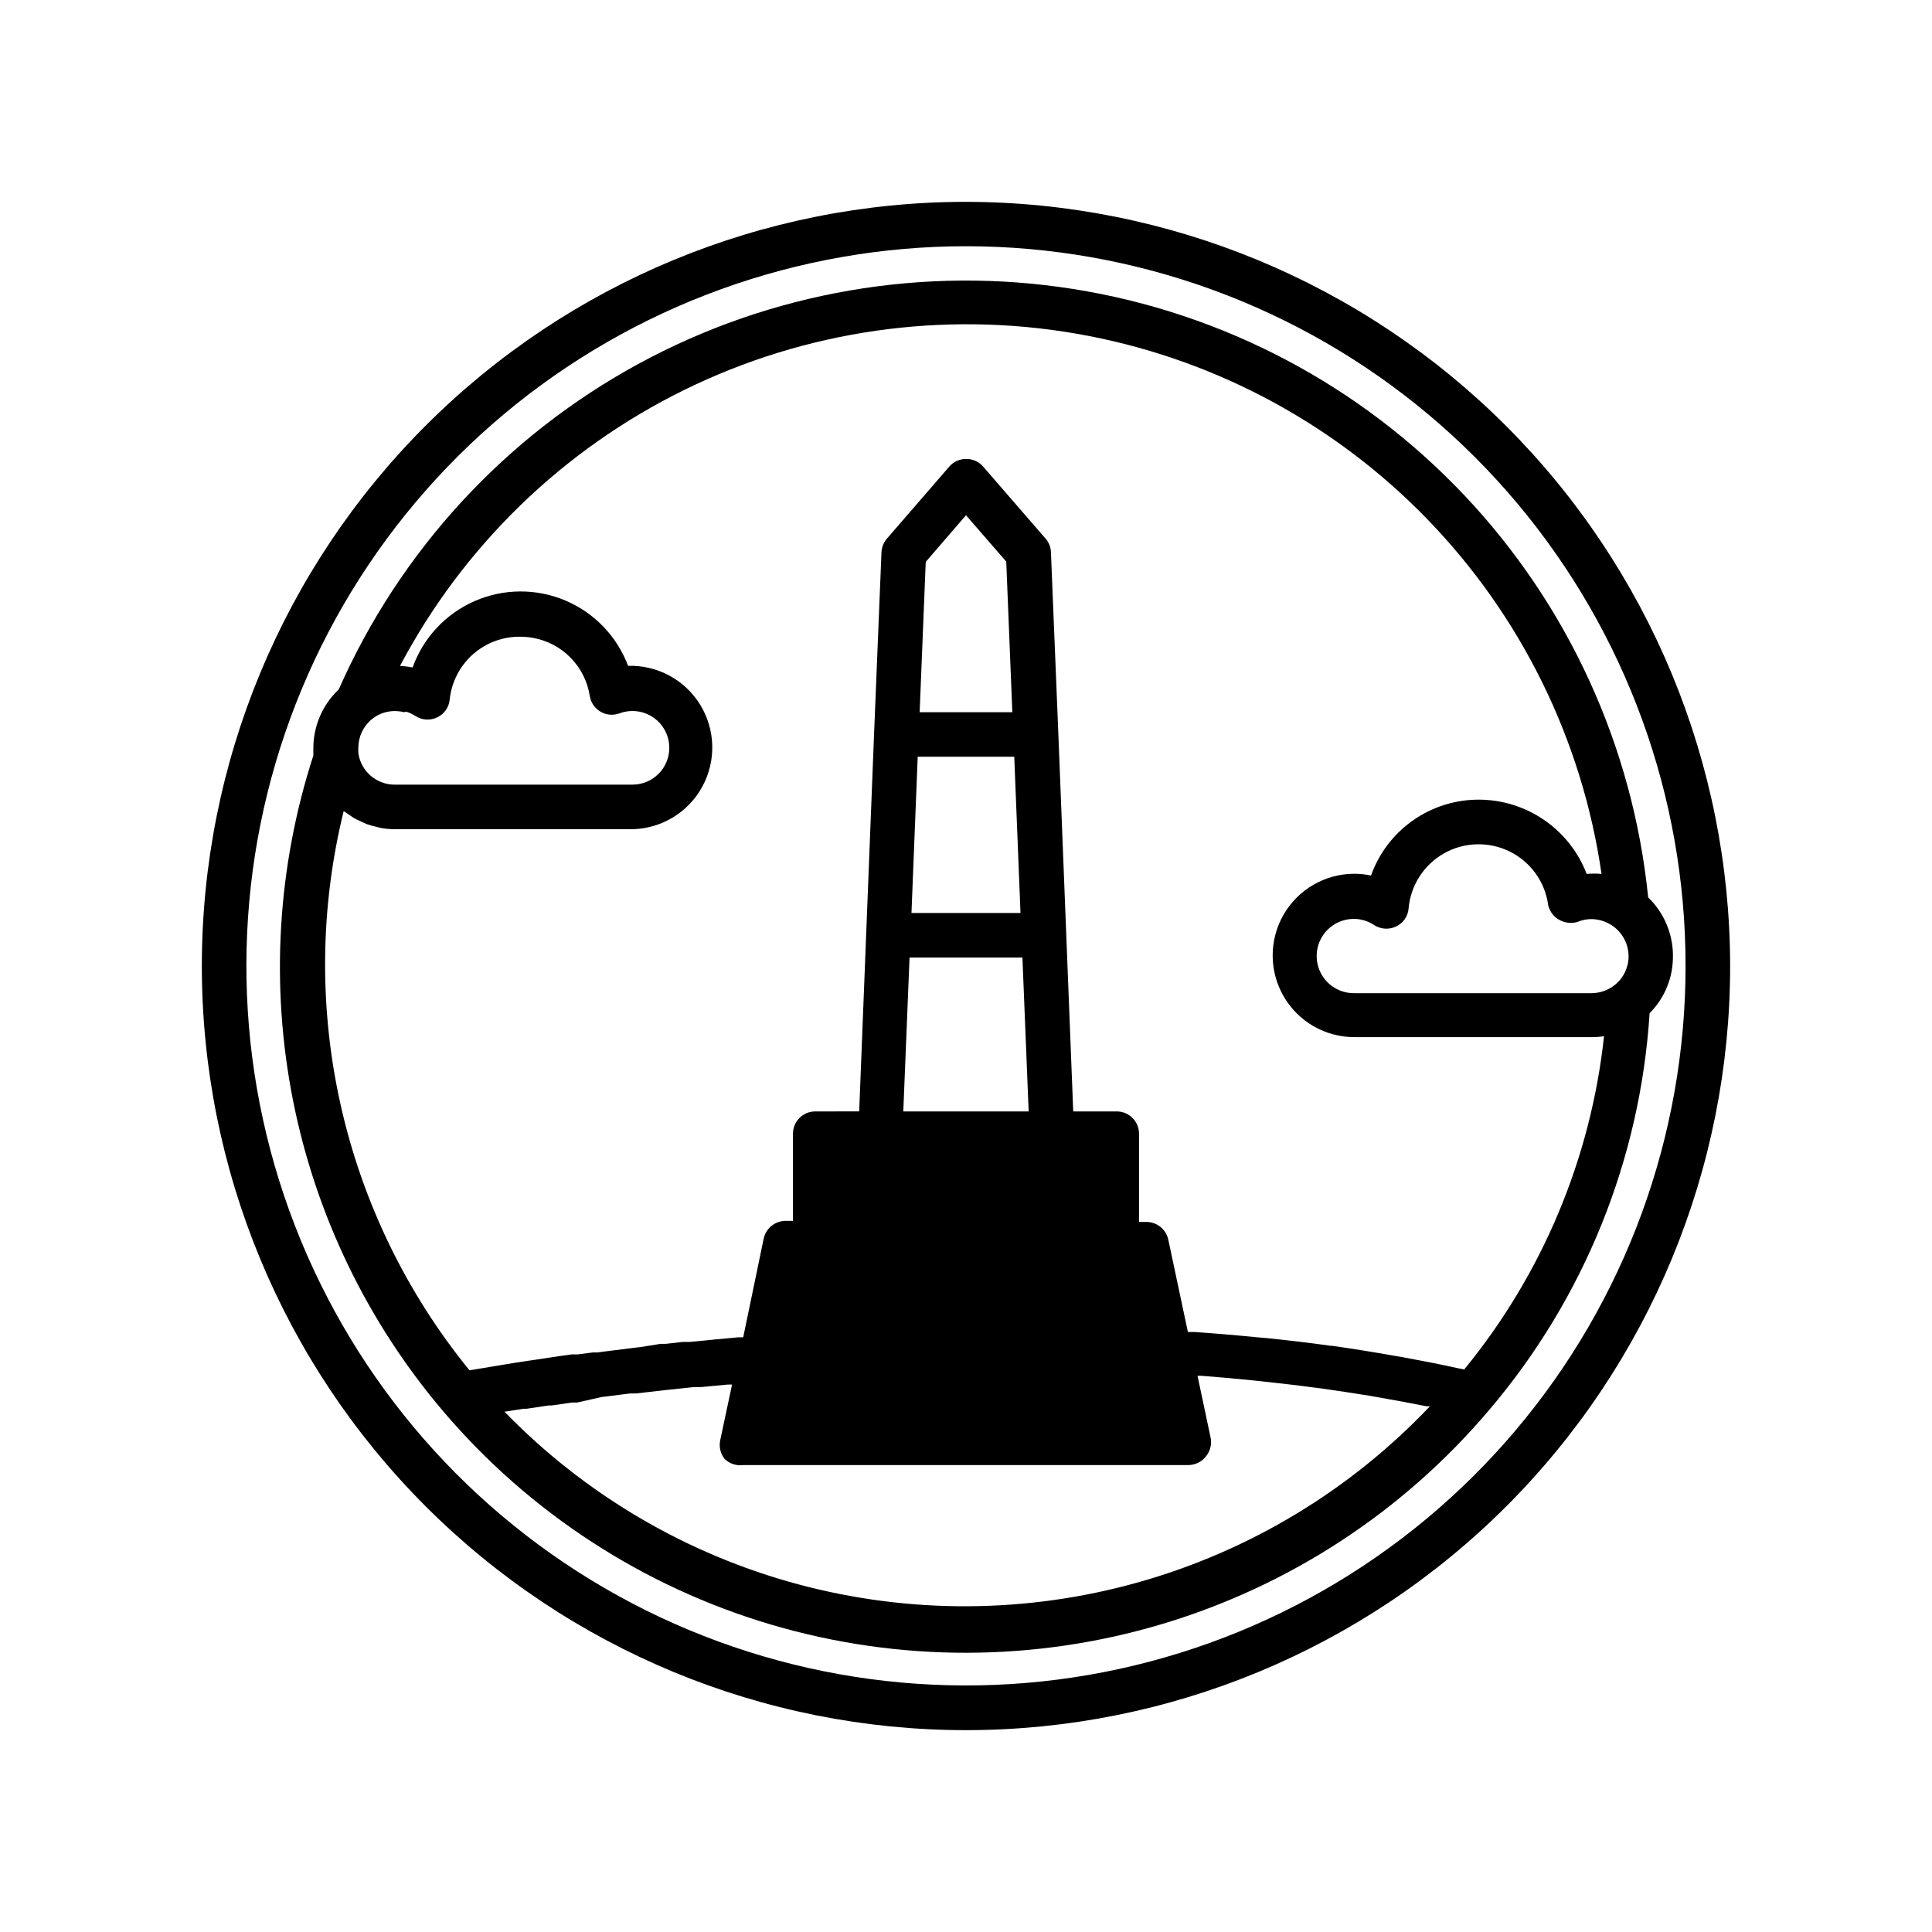
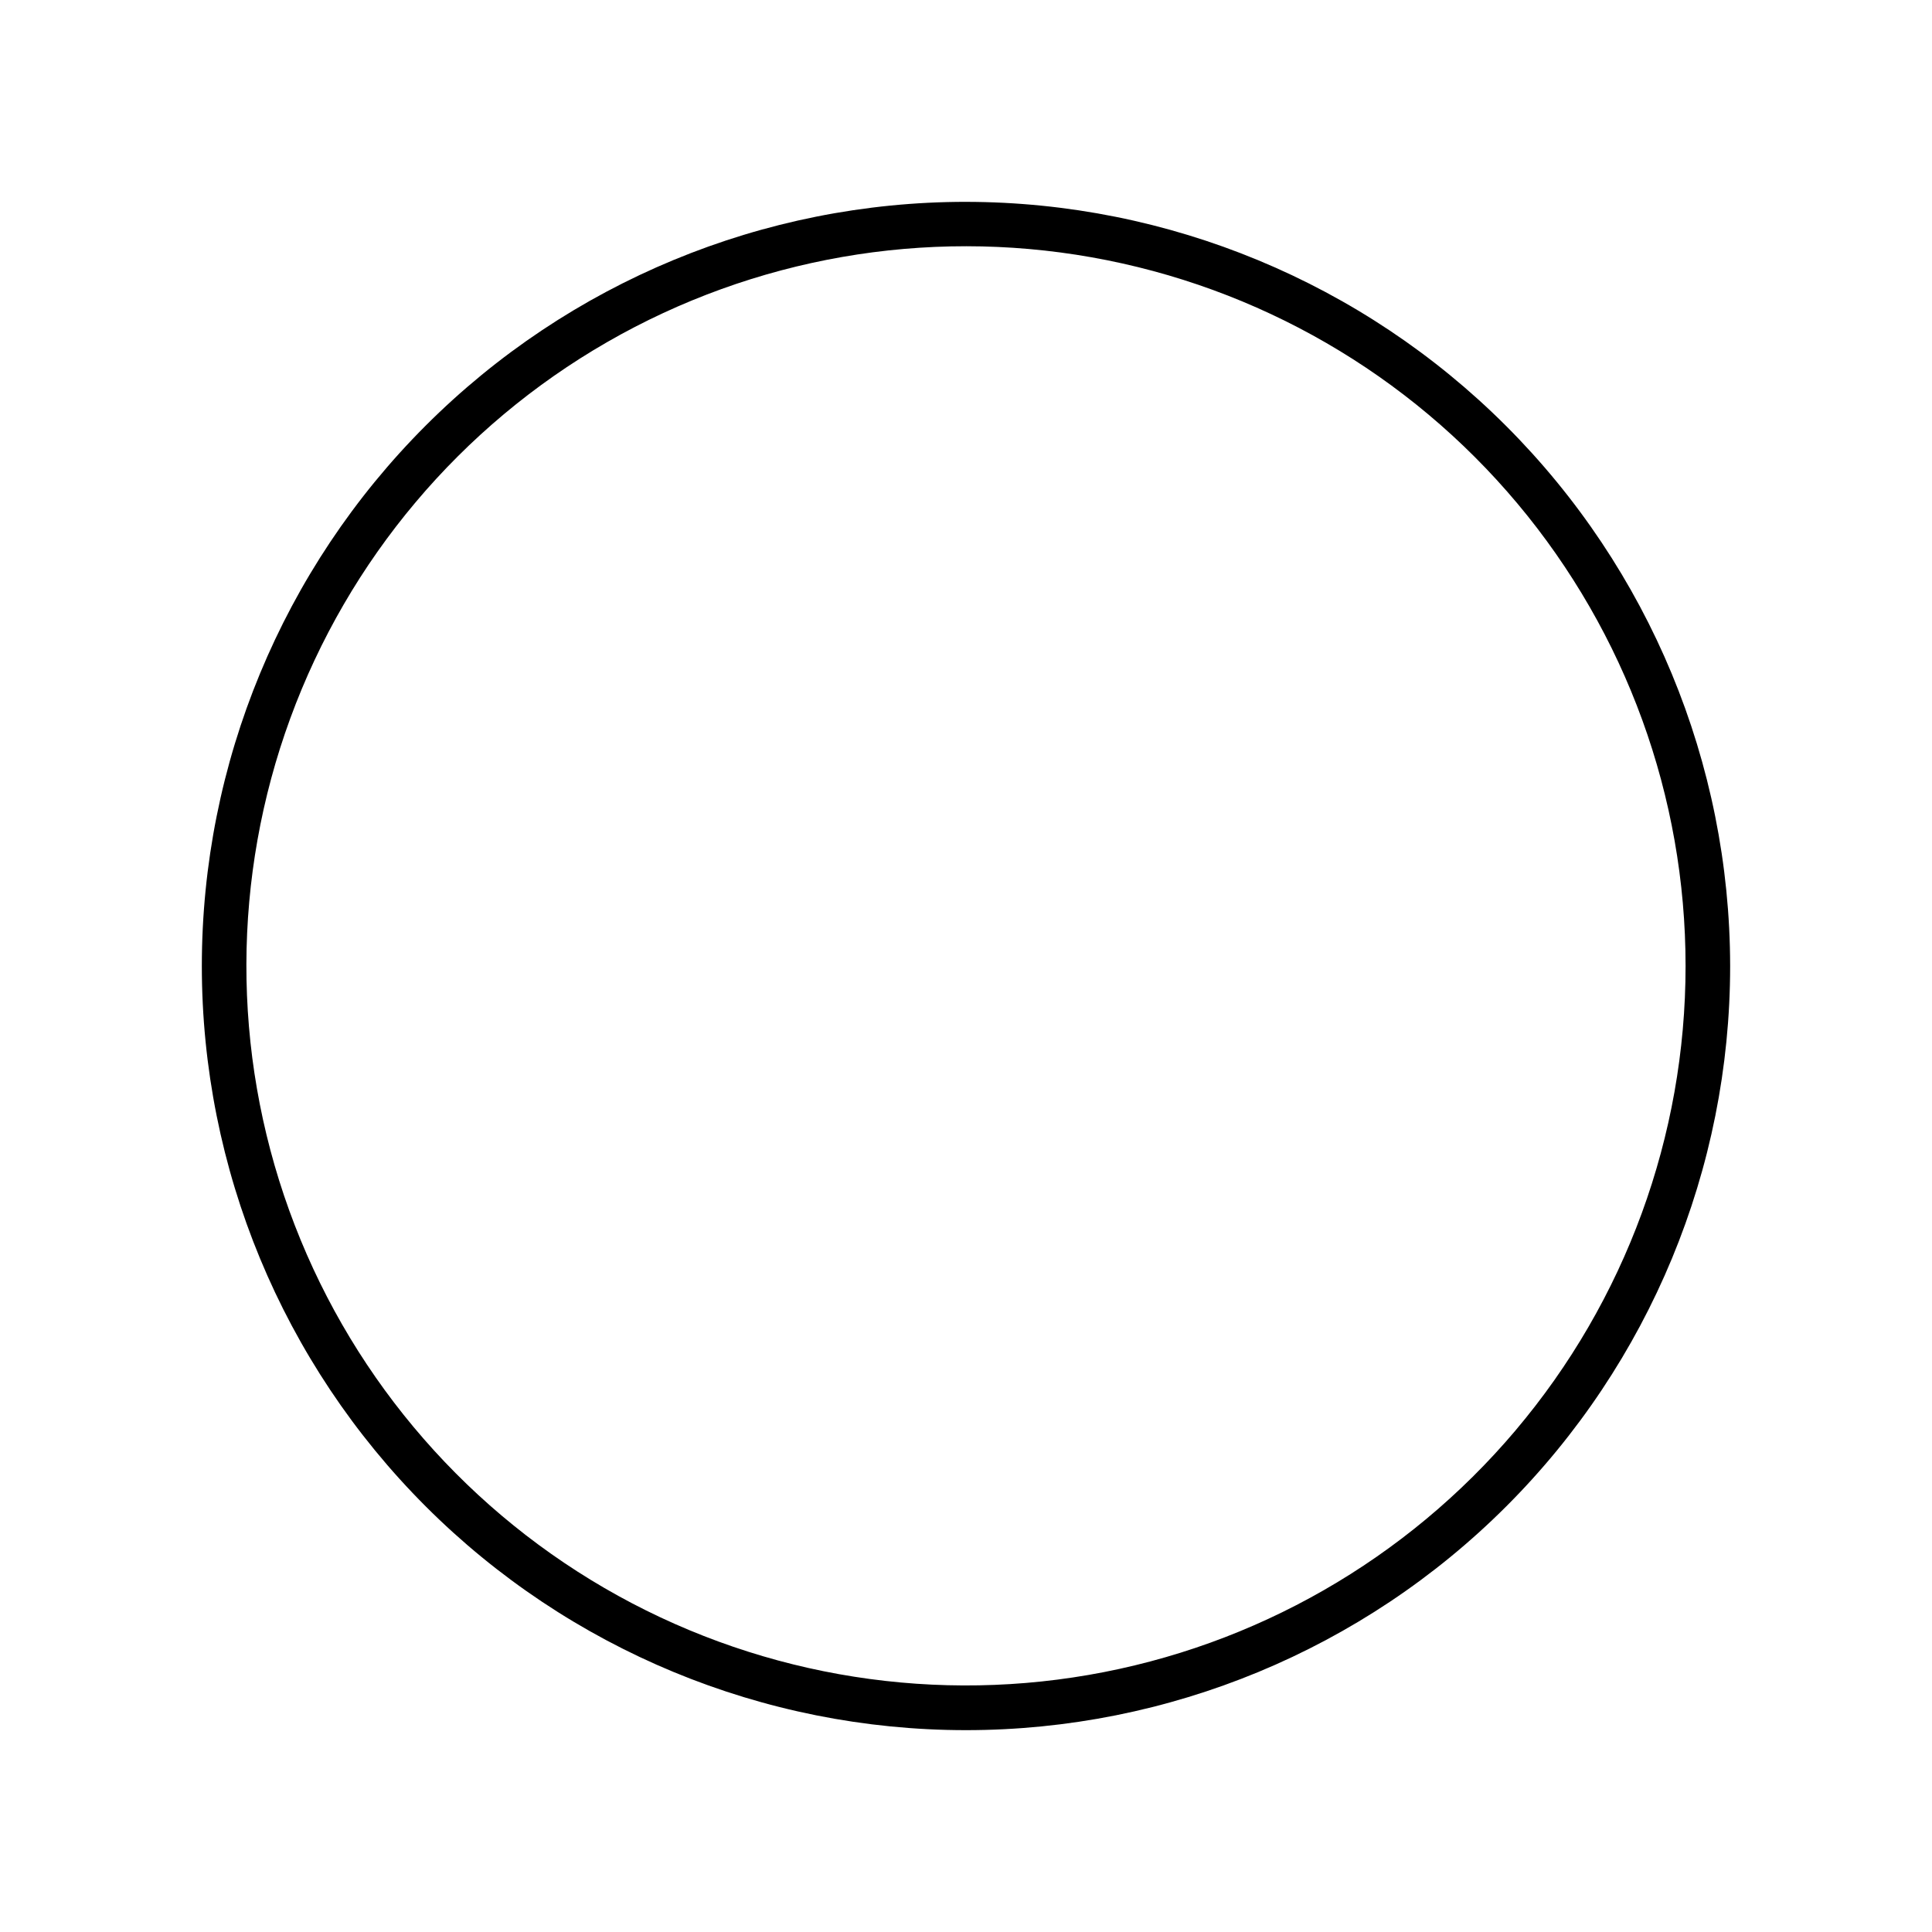
<svg xmlns="http://www.w3.org/2000/svg" fill="#000000" width="800px" height="800px" version="1.1" viewBox="144 144 512 512">
  <g>
    <path d="m400 197.49c-53.711 0-105.22 21.336-143.2 59.312-37.977 37.977-59.312 89.484-59.312 143.2 0 53.707 21.336 105.21 59.312 143.19 37.977 37.98 89.484 59.316 143.2 59.316 53.707 0 105.21-21.336 143.19-59.316 37.98-37.977 59.316-89.484 59.316-143.19-0.062-53.691-21.418-105.16-59.383-143.13-37.965-37.961-89.438-59.316-143.12-59.379zm145.63 325.59c-28.93 34.215-68.98 57.156-113.13 64.793-44.148 7.637-89.578-0.516-128.32-23.027-38.738-22.512-68.312-57.945-83.539-100.09-15.223-42.137-15.125-88.293 0.281-130.37s45.133-77.379 83.973-99.723c38.836-22.344 84.297-30.301 128.41-22.473 44.117 7.828 84.07 30.938 112.85 65.277 28.777 34.344 44.547 77.719 44.539 122.53 0.008 45.062-15.961 88.672-45.066 123.08z" />
-     <path d="m587.35 397.28c-0.008-5.832-2.379-11.41-6.57-15.469-4.027-39.91-21.145-77.367-48.691-106.53-27.547-29.164-63.969-48.387-103.59-54.68-39.617-6.293-80.203 0.707-115.43 19.898-35.223 19.195-63.105 49.504-79.297 86.207-4.336 4.082-6.773 9.789-6.731 15.742v1.77 0.004c-9.562 29.504-11.418 60.961-5.391 91.387 6.031 30.422 19.742 58.797 39.832 82.426 22.863 26.871 53.059 46.504 86.895 56.508 33.836 10.004 69.852 9.941 103.65-0.176 33.801-10.117 63.93-29.855 86.703-56.805 25.094-29.531 39.977-66.379 42.43-105.05 4.031-4.035 6.262-9.531 6.18-15.234zm-30.148-9.523c0.762 0.434 1.605 0.699 2.481 0.785 0.43 0.039 0.867 0.039 1.297 0 0.445-0.043 0.883-0.148 1.301-0.312 1.613-0.633 3.367-0.812 5.078-0.512 1.551 0.281 3.016 0.914 4.289 1.848 2.477 1.859 3.938 4.777 3.938 7.875 0.008 2.957-1.34 5.758-3.664 7.594-1.754 1.402-3.934 2.164-6.18 2.168h-62.977 0.004c-5.438 0-9.84-4.406-9.84-9.84 0-5.438 4.402-9.844 9.84-9.844 1.934-0.004 3.824 0.574 5.43 1.656 1.738 1.113 3.926 1.246 5.785 0.352 1.875-0.879 3.137-2.695 3.309-4.762 0.523-6.109 4.023-11.57 9.355-14.598 5.332-3.027 11.816-3.234 17.332-0.555 5.516 2.68 9.355 7.906 10.27 13.973 0.039 0.438 0.16 0.863 0.355 1.258 0.504 1.242 1.422 2.273 2.598 2.914zm-305.95-55.105h0.551c0.785 0.266 1.539 0.621 2.242 1.062 1.738 1.152 3.949 1.301 5.824 0.395 1.871-0.887 3.129-2.699 3.309-4.762 0.488-4.606 2.684-8.863 6.148-11.938 3.465-3.07 7.953-4.738 12.586-4.672 1.137 0.004 2.269 0.109 3.387 0.312 3.789 0.688 7.273 2.535 9.961 5.297 2.688 2.758 4.449 6.285 5.035 10.094 0.277 1.742 1.324 3.269 2.848 4.164 1.523 0.891 3.367 1.051 5.023 0.441 2.711-1.023 5.734-0.789 8.258 0.637 2.523 1.43 4.277 3.902 4.797 6.754 0.516 2.852-0.262 5.785-2.121 8.008-1.859 2.223-4.613 3.5-7.512 3.496h-62.977 0.004c-4.832 0.012-8.941-3.527-9.645-8.305-0.02-0.133-0.02-0.266 0-0.395-0.039-0.355-0.039-0.711 0-1.062-0.012-2.922 1.289-5.695 3.543-7.559 0.414-0.328 0.848-0.629 1.297-0.906 1.648-0.941 3.539-1.379 5.434-1.258 0.68 0.031 1.352 0.137 2.008 0.312zm26.41 185.43h0.312l4.723-0.746h0.867l5.746-0.867h0.867l5.434-0.789h1.34l6.844-1.531h0.277l6.887-0.867h1.574l7.519-0.867 7.871-0.828h1.891l7.086-0.668h1.102l-3.148 14.801c-0.355 1.734 0.078 3.535 1.18 4.918 1.305 1.27 3.117 1.863 4.918 1.617h118.08c1.816-0.039 3.516-0.91 4.606-2.363 1.102-1.383 1.535-3.188 1.18-4.918l-3.465-16.375h1.023c4.723 0.355 9.406 0.789 14.051 1.258l2.875 0.316c3.938 0.434 8.227 0.906 12.281 1.457l2.242 0.277c4.488 0.629 8.895 1.301 13.266 2.008l3.07 0.551c3.938 0.668 7.871 1.418 11.809 2.203h0.984v-0.004c-21.078 22.23-47.773 38.348-77.258 46.652-29.484 8.301-60.668 8.48-90.246 0.52-29.578-7.961-56.457-23.77-77.789-45.754zm136.78-132.13h-28.891l1.652-41.406h25.586zm-29.402 11.809h29.914l1.652 40.777h-33.223zm27.238-65.023h-24.562l1.613-39.832 10.668-12.359 10.668 12.281zm119.77 174.17-1.496-0.277c-4.961-1.102-10.035-2.086-15.191-3.031l-1.891-0.316c-5.391-0.945-10.902-1.852-16.492-2.637h-0.316c-5.59-0.789-11.297-1.457-17.082-2.047l-2.32-0.195c-5.512-0.551-11.098-1.023-16.766-1.418h-1.691l-5.195-24.48h-0.004c-0.59-2.727-2.996-4.672-5.785-4.684h-1.969v-23.379c0-3.262-2.641-5.906-5.902-5.906h-11.531l-3.938-99.895-1.969-48.293v-0.004c-0.043-1.227-0.469-2.41-1.219-3.383l-16.727-19.285-0.004-0.004c-1.133-1.332-2.812-2.086-4.562-2.043-1.711-0.008-3.34 0.742-4.449 2.043l-16.492 19.051c-0.883 1.008-1.395 2.285-1.457 3.621l-1.969 48.293-3.938 99.895-11.648 0.004c-3.258 0-5.902 2.644-5.902 5.906v23.105h-1.969v-0.004c-2.789 0.012-5.195 1.961-5.785 4.684l-5.434 26.176h-1.379l-2.441 0.234-3.938 0.355-2.203 0.234-4.211 0.395h-1.812l-4.566 0.512h-1.34l-5.66 0.906h-0.234l-11.02 1.379h-1.102l-3.938 0.512h-1.574l-3.148 0.434-1.812 0.277-2.715 0.395-1.77 0.277-2.441 0.355-1.812 0.277-2.047 0.316-1.891 0.316-1.691 0.277-7.559 1.258h-0.277l0.004-0.012c-16.637-20.434-28.301-44.449-34.078-70.16-5.781-25.707-5.512-52.406 0.777-77.992l1.457 0.984c0.434 0.277 0.867 0.629 1.34 0.906 0.473 0.277 1.301 0.629 1.969 0.945l1.379 0.629h-0.004c0.789 0.27 1.59 0.492 2.402 0.668l1.219 0.316c1.297 0.246 2.617 0.363 3.938 0.352h62.977c7.734-0.23 14.758-4.57 18.422-11.383 3.668-6.816 3.418-15.066-0.648-21.648-4.07-6.582-11.34-10.496-19.074-10.262-2.941-7.82-8.969-14.086-16.668-17.328-7.699-3.242-16.391-3.176-24.039 0.184-7.648 3.359-13.582 9.715-16.402 17.574-0.965-0.184-1.938-0.316-2.914-0.391h-0.434c16.754-31.719 43.117-57.32 75.309-73.141 32.195-15.82 68.566-21.047 103.91-14.93 35.344 6.117 67.848 23.262 92.852 48.98 25.004 25.719 41.23 58.691 46.352 94.191-1.312-0.105-2.629-0.105-3.938 0-2.211-5.762-6.109-10.723-11.188-14.234s-11.098-5.41-17.27-5.445c-6.277-0.035-12.414 1.879-17.555 5.484-5.141 3.602-9.031 8.715-11.141 14.629-1.445-0.316-2.926-0.473-4.406-0.473-7.734 0-14.883 4.129-18.75 10.824-3.867 6.699-3.867 14.949 0 21.648 3.867 6.699 11.016 10.824 18.75 10.824h62.977c1.066 0 2.133-0.078 3.188-0.234-3.516 32.398-16.383 63.074-37.039 88.285z" />
  </g>
</svg>